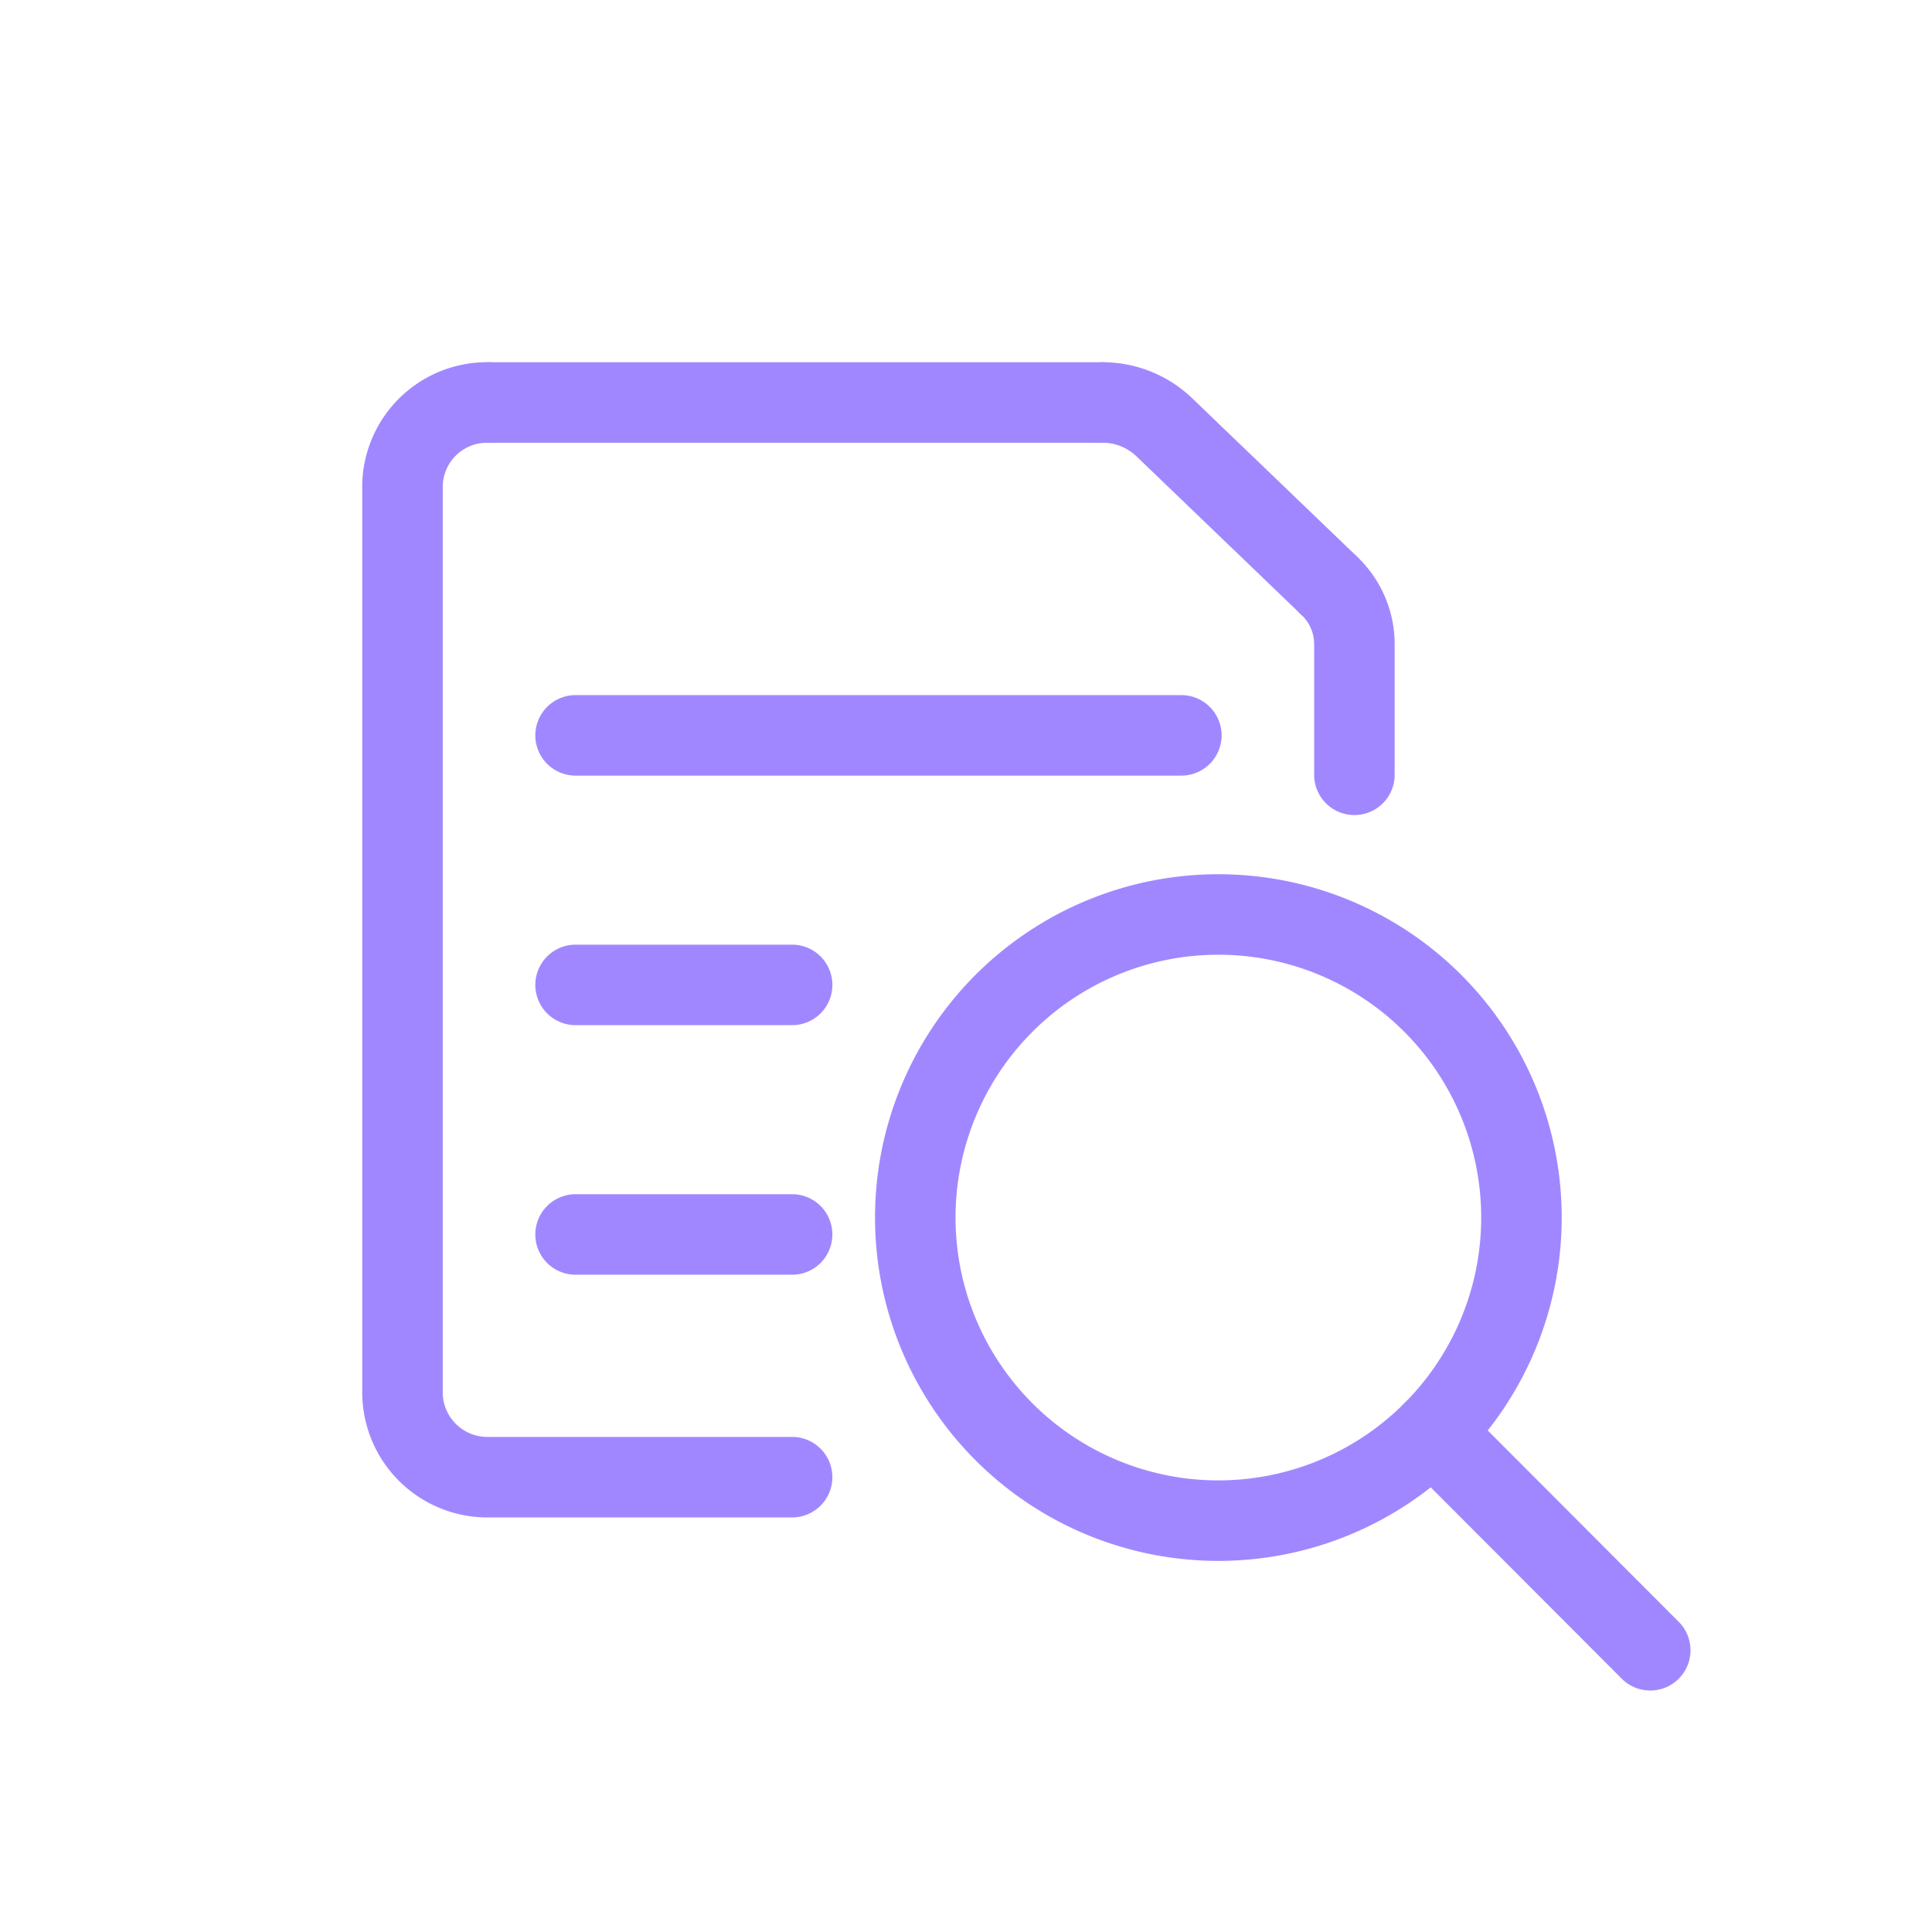
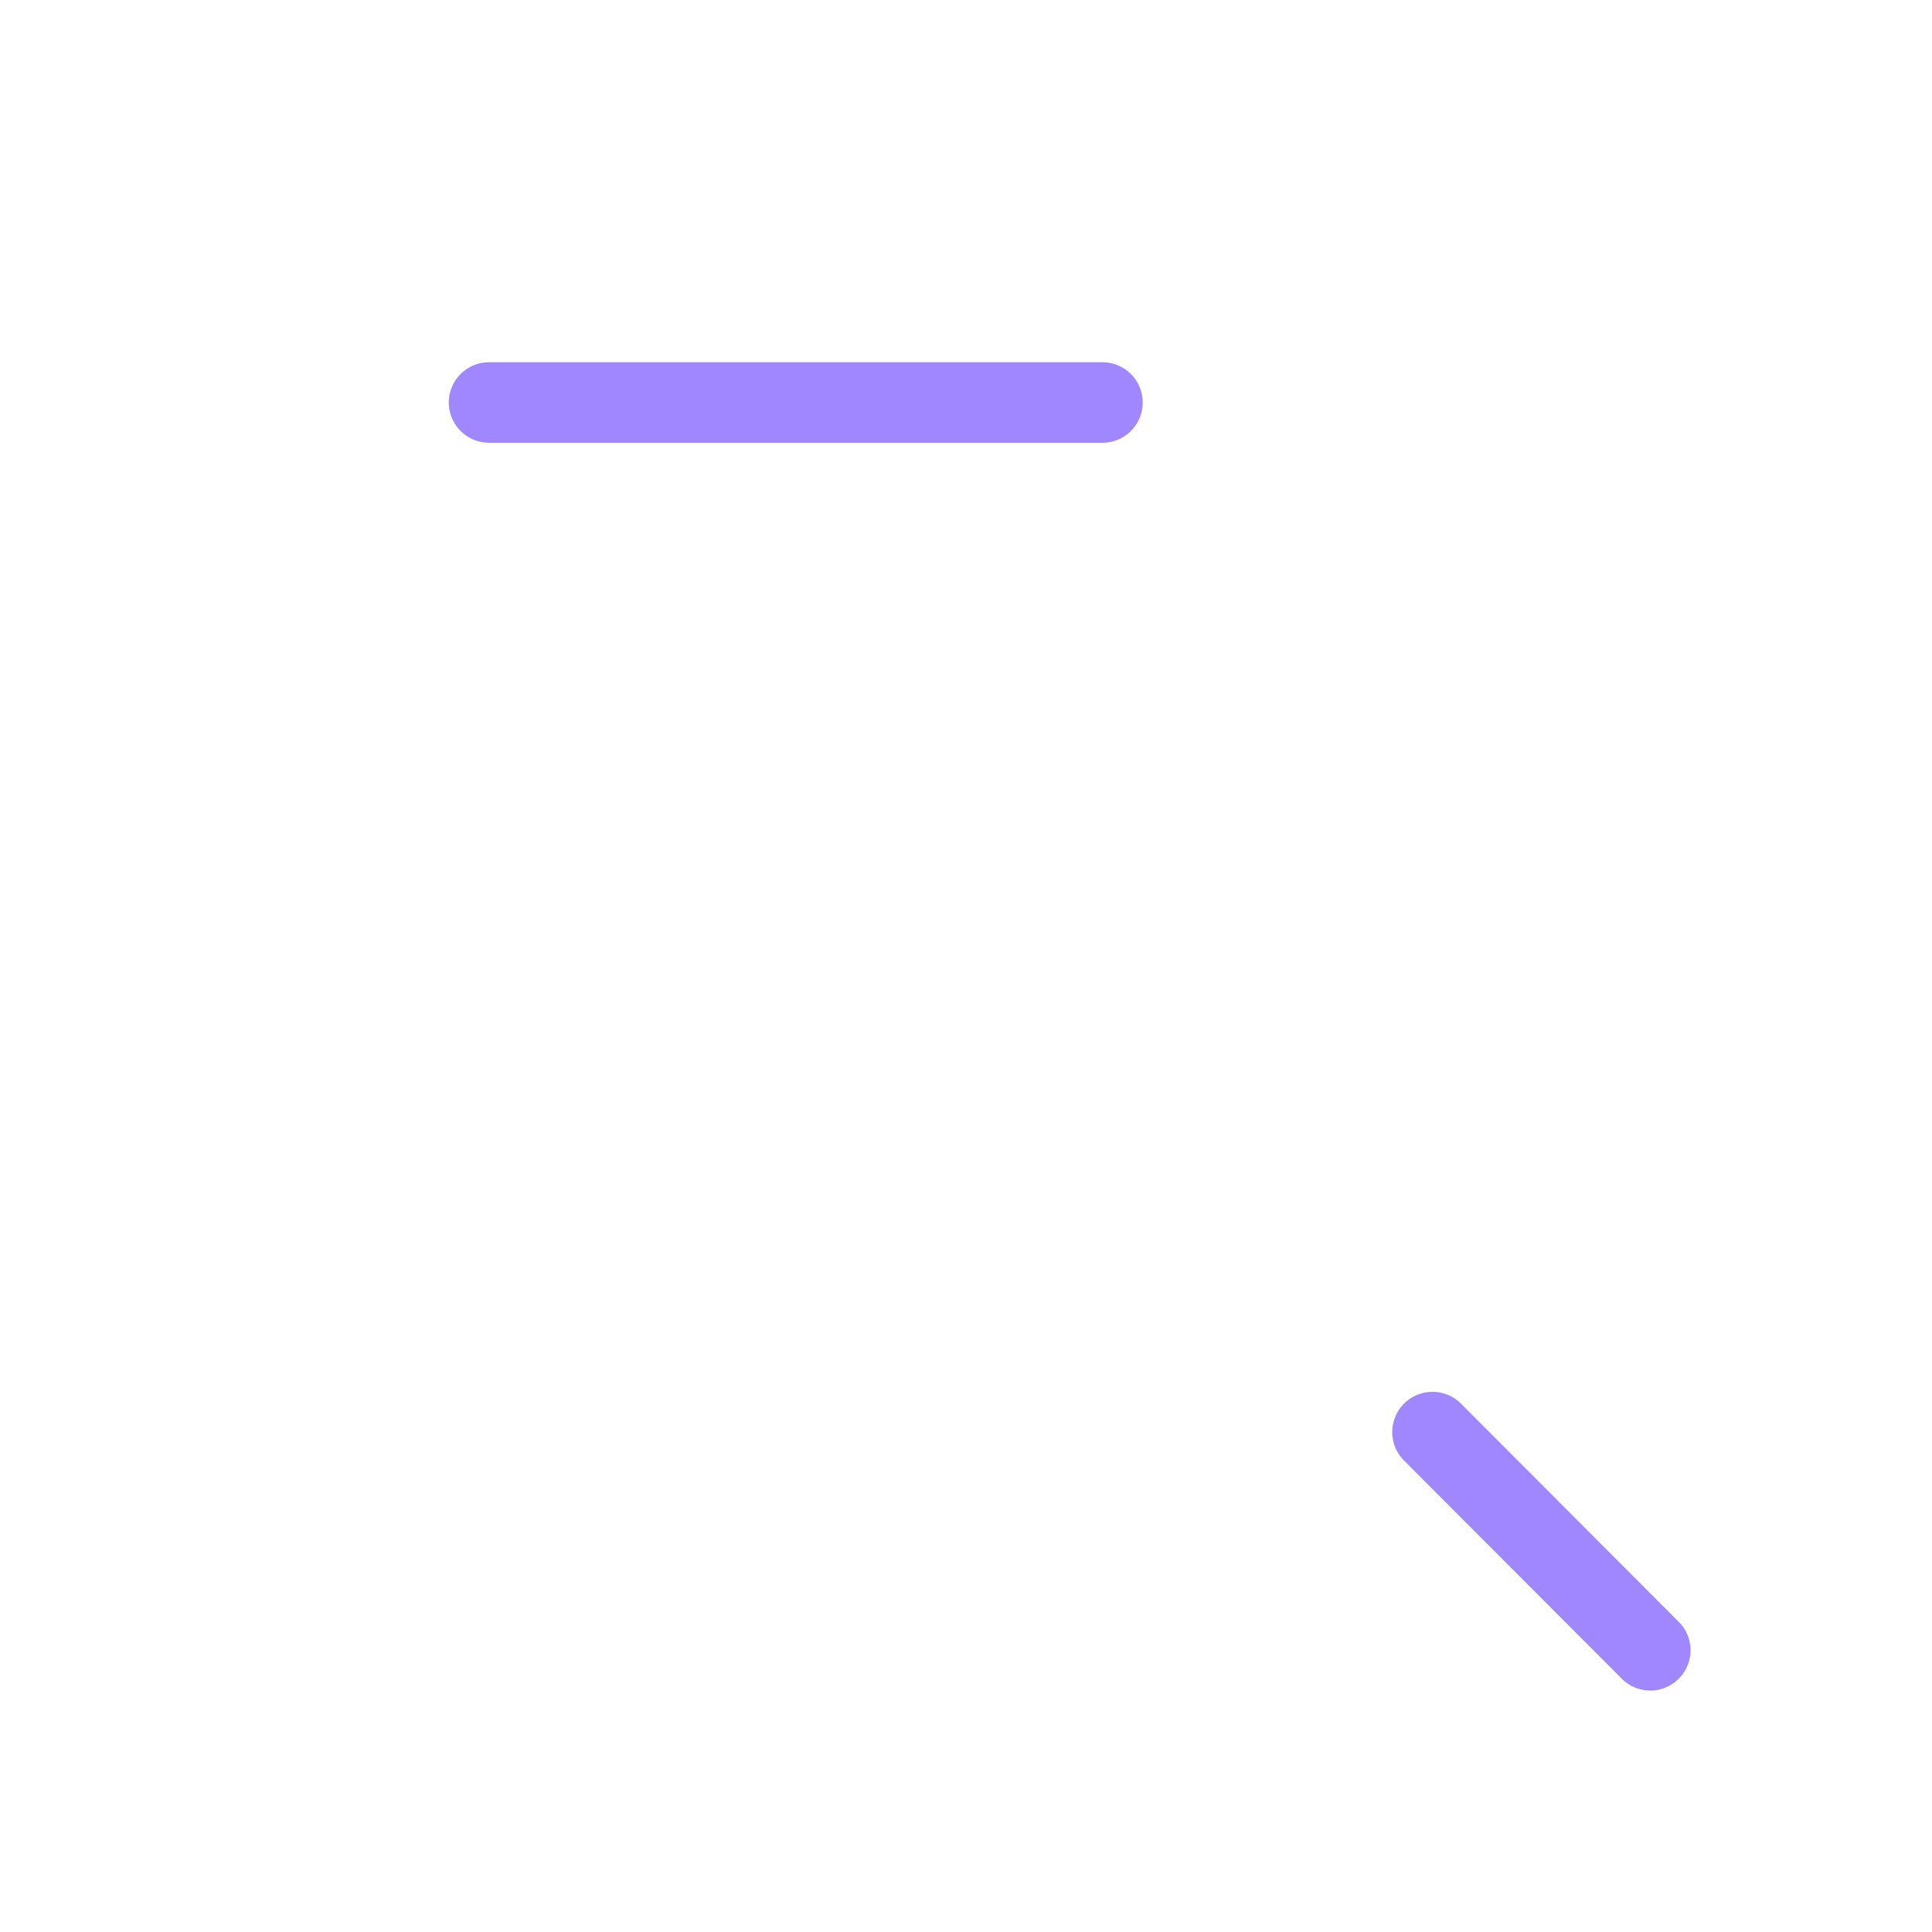
<svg xmlns="http://www.w3.org/2000/svg" fill="none" viewBox="0 0 48 48">
-   <path fill="#A187FF" fill-rule="evenodd" d="M13.3 18.27a1 1 0 0 1 1-1h15.05a1 1 0 1 1 0 2H14.3a1 1 0 0 1-1-1Zm0 6.2a1 1 0 0 1 1-1h5.38a1 1 0 1 1 0 2H14.3a1 1 0 0 1-1-1Zm0 6.2a1 1 0 0 1 1-1h5.38a1 1 0 1 1 0 2H14.3a1 1 0 0 1-1-1Z" clip-rule="evenodd" />
-   <path fill="#A187FF" fill-rule="evenodd" d="M12.126 11A1.101 1.101 0 0 0 11 12.064v22.57a1.11 1.11 0 0 0 1.13 1.066h7.55a1 1 0 1 1 0 2h-7.521A3.11 3.11 0 0 1 9 34.65V12.027A3.1 3.1 0 0 1 12.174 9a1 1 0 0 1-.048 2Zm20.136 2.855a1 1 0 0 1 1.413-.063 2.999 2.999 0 0 1 .975 2.205v3.253a1 1 0 0 1-2 0v-3.248a.999.999 0 0 0-.325-.734 1 1 0 0 1-.063-1.413Z" clip-rule="evenodd" />
  <path fill="#A187FF" fill-rule="evenodd" d="M11.15 10a1 1 0 0 1 1-1h15.24a1 1 0 1 1 0 2H12.15a1 1 0 0 1-1-1Z" clip-rule="evenodd" />
-   <path fill="#A187FF" fill-rule="evenodd" d="M28.222 11.325a1.21 1.21 0 0 0-.829-.325 1 1 0 0 1-.005-2 3.21 3.21 0 0 1 2.208.872l.008.007 4.09 3.93a1 1 0 0 1-1.386 1.442l-4.086-3.926ZM30.27 23.72a6.53 6.53 0 1 0 0 13.06 6.53 6.53 0 0 0 0-13.06Zm-8.53 6.53a8.53 8.53 0 1 1 17.06 0 8.53 8.53 0 0 1-17.06 0Z" clip-rule="evenodd" />
  <path fill="#A187FF" fill-rule="evenodd" d="M34.883 34.872a1 1 0 0 1 1.415.002l5.41 5.42a1 1 0 0 1-1.416 1.413l-5.41-5.42a1 1 0 0 1 .002-1.415Z" clip-rule="evenodd" />
</svg>